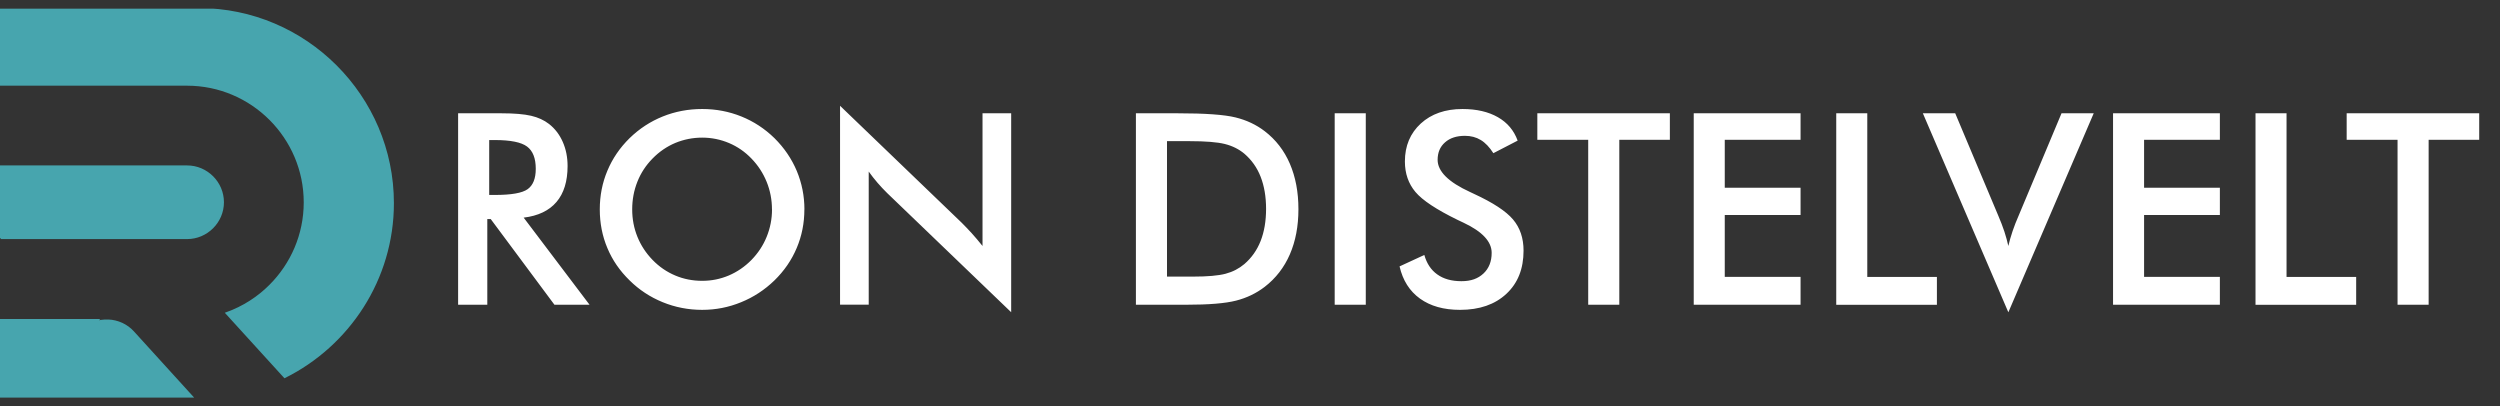
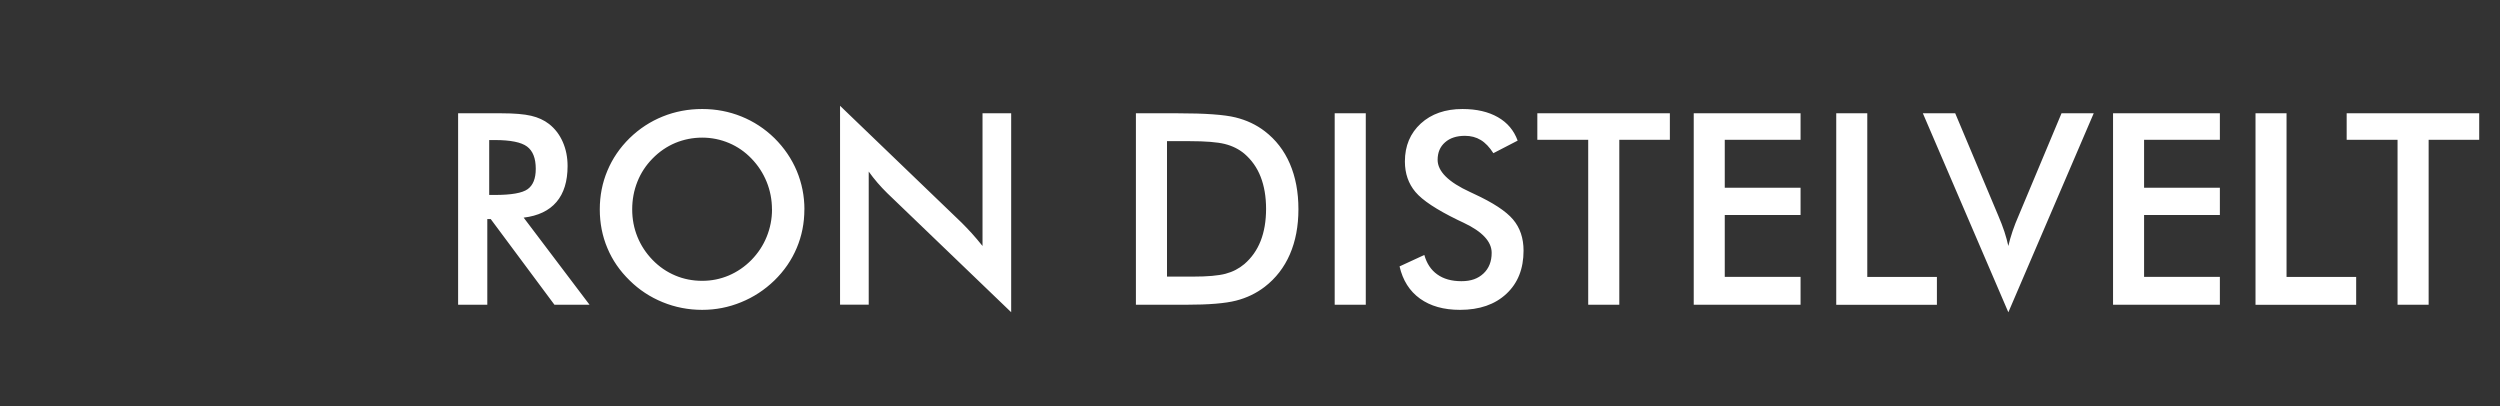
<svg xmlns="http://www.w3.org/2000/svg" width="240" height="39" viewBox="0 0 240 39" fill="none">
  <rect x="0" y="0" width="240" height="39" fill="#333333" stroke="none" />
  <g clip-path="url(#clip0_3_14626)">
-     <path fill-rule="evenodd" clip-rule="evenodd" d="M18.668 0.885H19.088C29.329 0.885 37.705 9.262 37.705 19.503C37.705 26.784 33.464 33.123 27.333 36.179L21.774 30.073C23.36 29.5 24.784 28.588 25.949 27.418C27.997 25.37 29.268 22.543 29.268 19.427C29.268 16.31 27.997 13.483 25.949 11.435C23.902 9.388 21.075 8.116 17.958 8.116H0.056V0.885H18.673H18.668ZM18.44 38.115H0.056V30.732H9.354L9.086 30.975C9.511 30.823 9.962 30.762 10.408 30.782C11.29 30.823 12.151 31.198 12.78 31.892L18.44 38.115ZM0.056 22.847V19.497V15.991H17.963C18.901 15.991 19.757 16.376 20.381 16.999C21.004 17.623 21.389 18.479 21.389 19.416C21.389 20.354 21.004 21.21 20.381 21.834C19.757 22.457 18.901 22.842 17.963 22.842H0.056V22.847Z" fill="#47A5AE" stroke="#47A5AE" stroke-width="0.22" stroke-miterlimit="22.93" />
    <path d="M46.963 18.715H47.505C49.087 18.715 50.135 18.532 50.652 18.162C51.169 17.792 51.433 17.144 51.433 16.206C51.433 15.193 51.154 14.483 50.596 14.068C50.039 13.652 49.005 13.445 47.505 13.445H46.963V18.715ZM46.781 21.03V29.255H43.979V10.876H48.144C49.365 10.876 50.313 10.957 50.987 11.114C51.661 11.271 52.233 11.534 52.71 11.904C53.277 12.35 53.718 12.923 54.027 13.627C54.336 14.331 54.488 15.097 54.488 15.938C54.488 17.407 54.133 18.558 53.419 19.394C52.71 20.225 51.656 20.726 50.272 20.893L56.596 29.255H53.226L47.11 21.03H46.776H46.781ZM74.109 20.103C74.109 19.176 73.936 18.289 73.597 17.453C73.257 16.617 72.771 15.872 72.137 15.218C71.514 14.57 70.8 14.078 69.989 13.733C69.173 13.389 68.312 13.212 67.41 13.212C66.508 13.212 65.646 13.384 64.825 13.723C64.01 14.068 63.285 14.565 62.646 15.218C62.013 15.862 61.522 16.602 61.192 17.438C60.858 18.274 60.691 19.16 60.691 20.098C60.691 21.035 60.858 21.907 61.192 22.733C61.527 23.559 62.013 24.299 62.646 24.952C63.28 25.606 64.004 26.103 64.82 26.447C65.631 26.792 66.498 26.959 67.41 26.959C68.322 26.959 69.153 26.787 69.963 26.447C70.769 26.103 71.499 25.606 72.142 24.952C72.776 24.299 73.267 23.559 73.602 22.728C73.941 21.892 74.114 21.02 74.114 20.098L74.109 20.103ZM77.22 20.103C77.22 21.41 76.977 22.642 76.485 23.807C75.994 24.973 75.279 26.011 74.342 26.924C73.399 27.836 72.33 28.535 71.139 29.016C69.953 29.503 68.707 29.746 67.405 29.746C66.102 29.746 64.82 29.503 63.619 29.011C62.418 28.52 61.359 27.826 60.442 26.919C59.505 26.006 58.79 24.973 58.309 23.817C57.822 22.667 57.579 21.426 57.579 20.103C57.579 18.78 57.822 17.549 58.309 16.389C58.795 15.223 59.505 14.184 60.442 13.262C61.38 12.35 62.444 11.656 63.63 11.18C64.815 10.703 66.077 10.465 67.41 10.465C68.742 10.465 69.979 10.703 71.169 11.18C72.35 11.656 73.414 12.35 74.347 13.262C75.284 14.19 75.999 15.243 76.49 16.409C76.977 17.579 77.225 18.806 77.225 20.108L77.22 20.103ZM80.645 29.255V10.156L92.325 21.385C92.644 21.704 92.964 22.039 93.293 22.398C93.617 22.758 93.962 23.164 94.322 23.615V10.876H97.073V29.974L85.165 18.532C84.846 18.218 84.542 17.894 84.243 17.549C83.944 17.204 83.665 16.845 83.397 16.47V29.249H80.645V29.255ZM112.032 26.554H114.545C115.923 26.554 116.962 26.462 117.651 26.28C118.346 26.098 118.944 25.783 119.455 25.353C120.15 24.755 120.671 24.02 121.021 23.133C121.366 22.252 121.543 21.223 121.543 20.052C121.543 18.882 121.366 17.853 121.021 16.971C120.677 16.085 120.15 15.35 119.455 14.752C118.938 14.321 118.315 14.007 117.591 13.825C116.866 13.642 115.731 13.551 114.19 13.551H112.032V26.559V26.554ZM109.047 29.255V10.876H113.071C115.69 10.876 117.535 11.007 118.604 11.271C119.673 11.534 120.606 11.975 121.411 12.593C122.475 13.409 123.281 14.448 123.828 15.72C124.376 16.992 124.649 18.446 124.649 20.078C124.649 21.709 124.376 23.154 123.828 24.415C123.281 25.677 122.475 26.716 121.411 27.537C120.606 28.155 119.693 28.596 118.665 28.859C117.641 29.123 116.045 29.255 113.876 29.255H109.047ZM128.13 29.255V10.876H131.115V29.255H128.13ZM134.353 25.576L136.735 24.476C136.963 25.292 137.378 25.92 137.981 26.346C138.579 26.777 139.354 26.994 140.292 26.994C141.229 26.994 141.888 26.746 142.415 26.255C142.937 25.763 143.2 25.104 143.2 24.273C143.2 23.194 142.304 22.231 140.51 21.385C140.256 21.258 140.064 21.167 139.932 21.111C137.905 20.123 136.557 19.231 135.883 18.431C135.209 17.63 134.87 16.652 134.87 15.502C134.87 14.002 135.382 12.791 136.395 11.859C137.409 10.931 138.746 10.465 140.398 10.465C141.751 10.465 142.886 10.729 143.798 11.251C144.71 11.773 145.339 12.522 145.694 13.5L143.363 14.706C142.993 14.129 142.592 13.703 142.152 13.44C141.711 13.171 141.204 13.039 140.636 13.039C139.836 13.039 139.192 13.247 138.721 13.668C138.245 14.083 138.012 14.646 138.012 15.345C138.012 16.45 139.05 17.483 141.133 18.436C141.29 18.512 141.417 18.573 141.508 18.613C143.327 19.454 144.574 20.27 145.248 21.066C145.927 21.866 146.261 22.865 146.261 24.061C146.261 25.799 145.714 27.182 144.614 28.206C143.52 29.229 142.035 29.746 140.165 29.746C138.599 29.746 137.322 29.386 136.319 28.667C135.321 27.947 134.667 26.919 134.358 25.576H134.353ZM155.453 13.419V29.255H152.468V13.419H147.584V10.876H160.307V13.419H155.448H155.453ZM162.598 29.255V10.876H172.854V13.419H165.577V18.02H172.854V20.64H165.577V26.579H172.854V29.255H162.598ZM176.279 29.255V10.876H179.259V26.584H185.943V29.259H176.279V29.255ZM192.799 29.974L184.595 10.876H187.701L191.821 20.671C192.064 21.238 192.267 21.765 192.424 22.241C192.581 22.728 192.707 23.184 192.799 23.615C192.905 23.159 193.042 22.682 193.209 22.186C193.376 21.694 193.574 21.187 193.802 20.671L197.906 10.876H200.997L192.804 29.974H192.799ZM202.852 29.255V10.876H213.108V13.419H205.832V18.02H213.108V20.64H205.832V26.579H213.108V29.255H202.852ZM216.529 29.255V10.876H219.508V26.584H226.192V29.259H216.529V29.255ZM233.149 13.419V29.255H230.165V13.419H225.28V10.876H238.004V13.419H233.144H233.149Z" fill="white" />
  </g>
  <defs>
    <clipPath id="clip0_3_14626">
      <rect width="240" height="37.34" fill="white" transform="translate(0 0.83)" />
    </clipPath>
  </defs>
</svg>